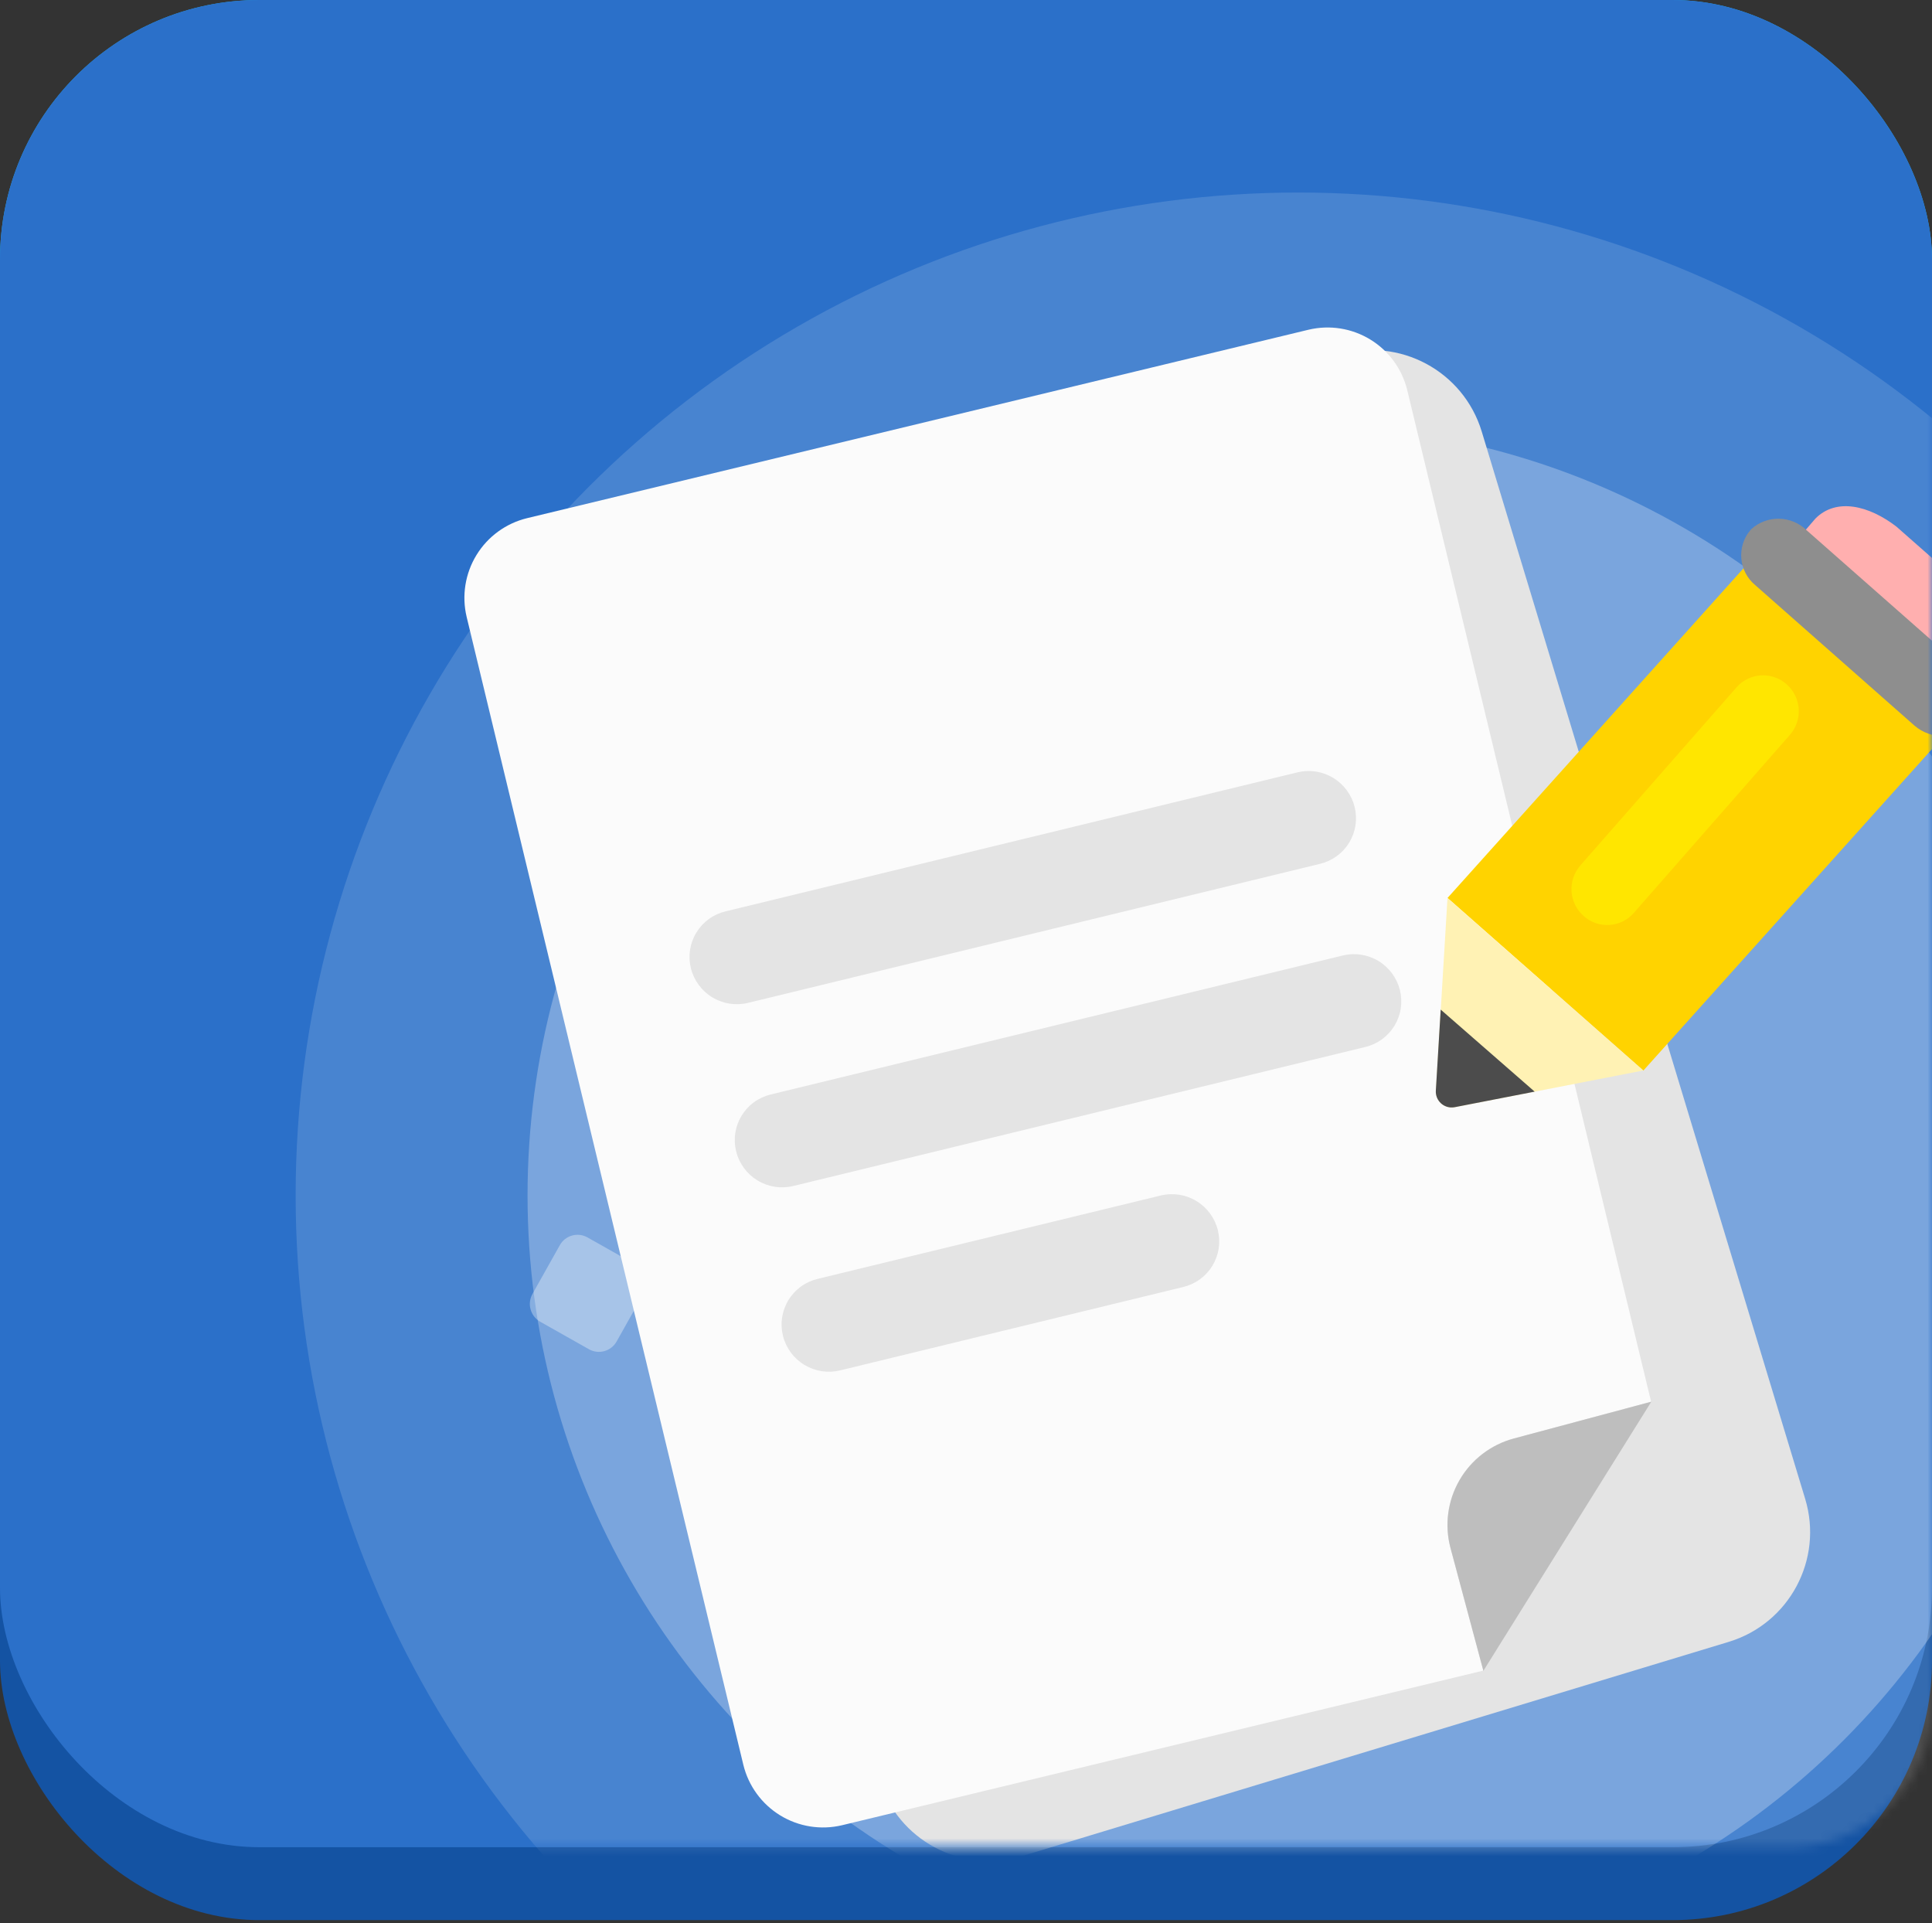
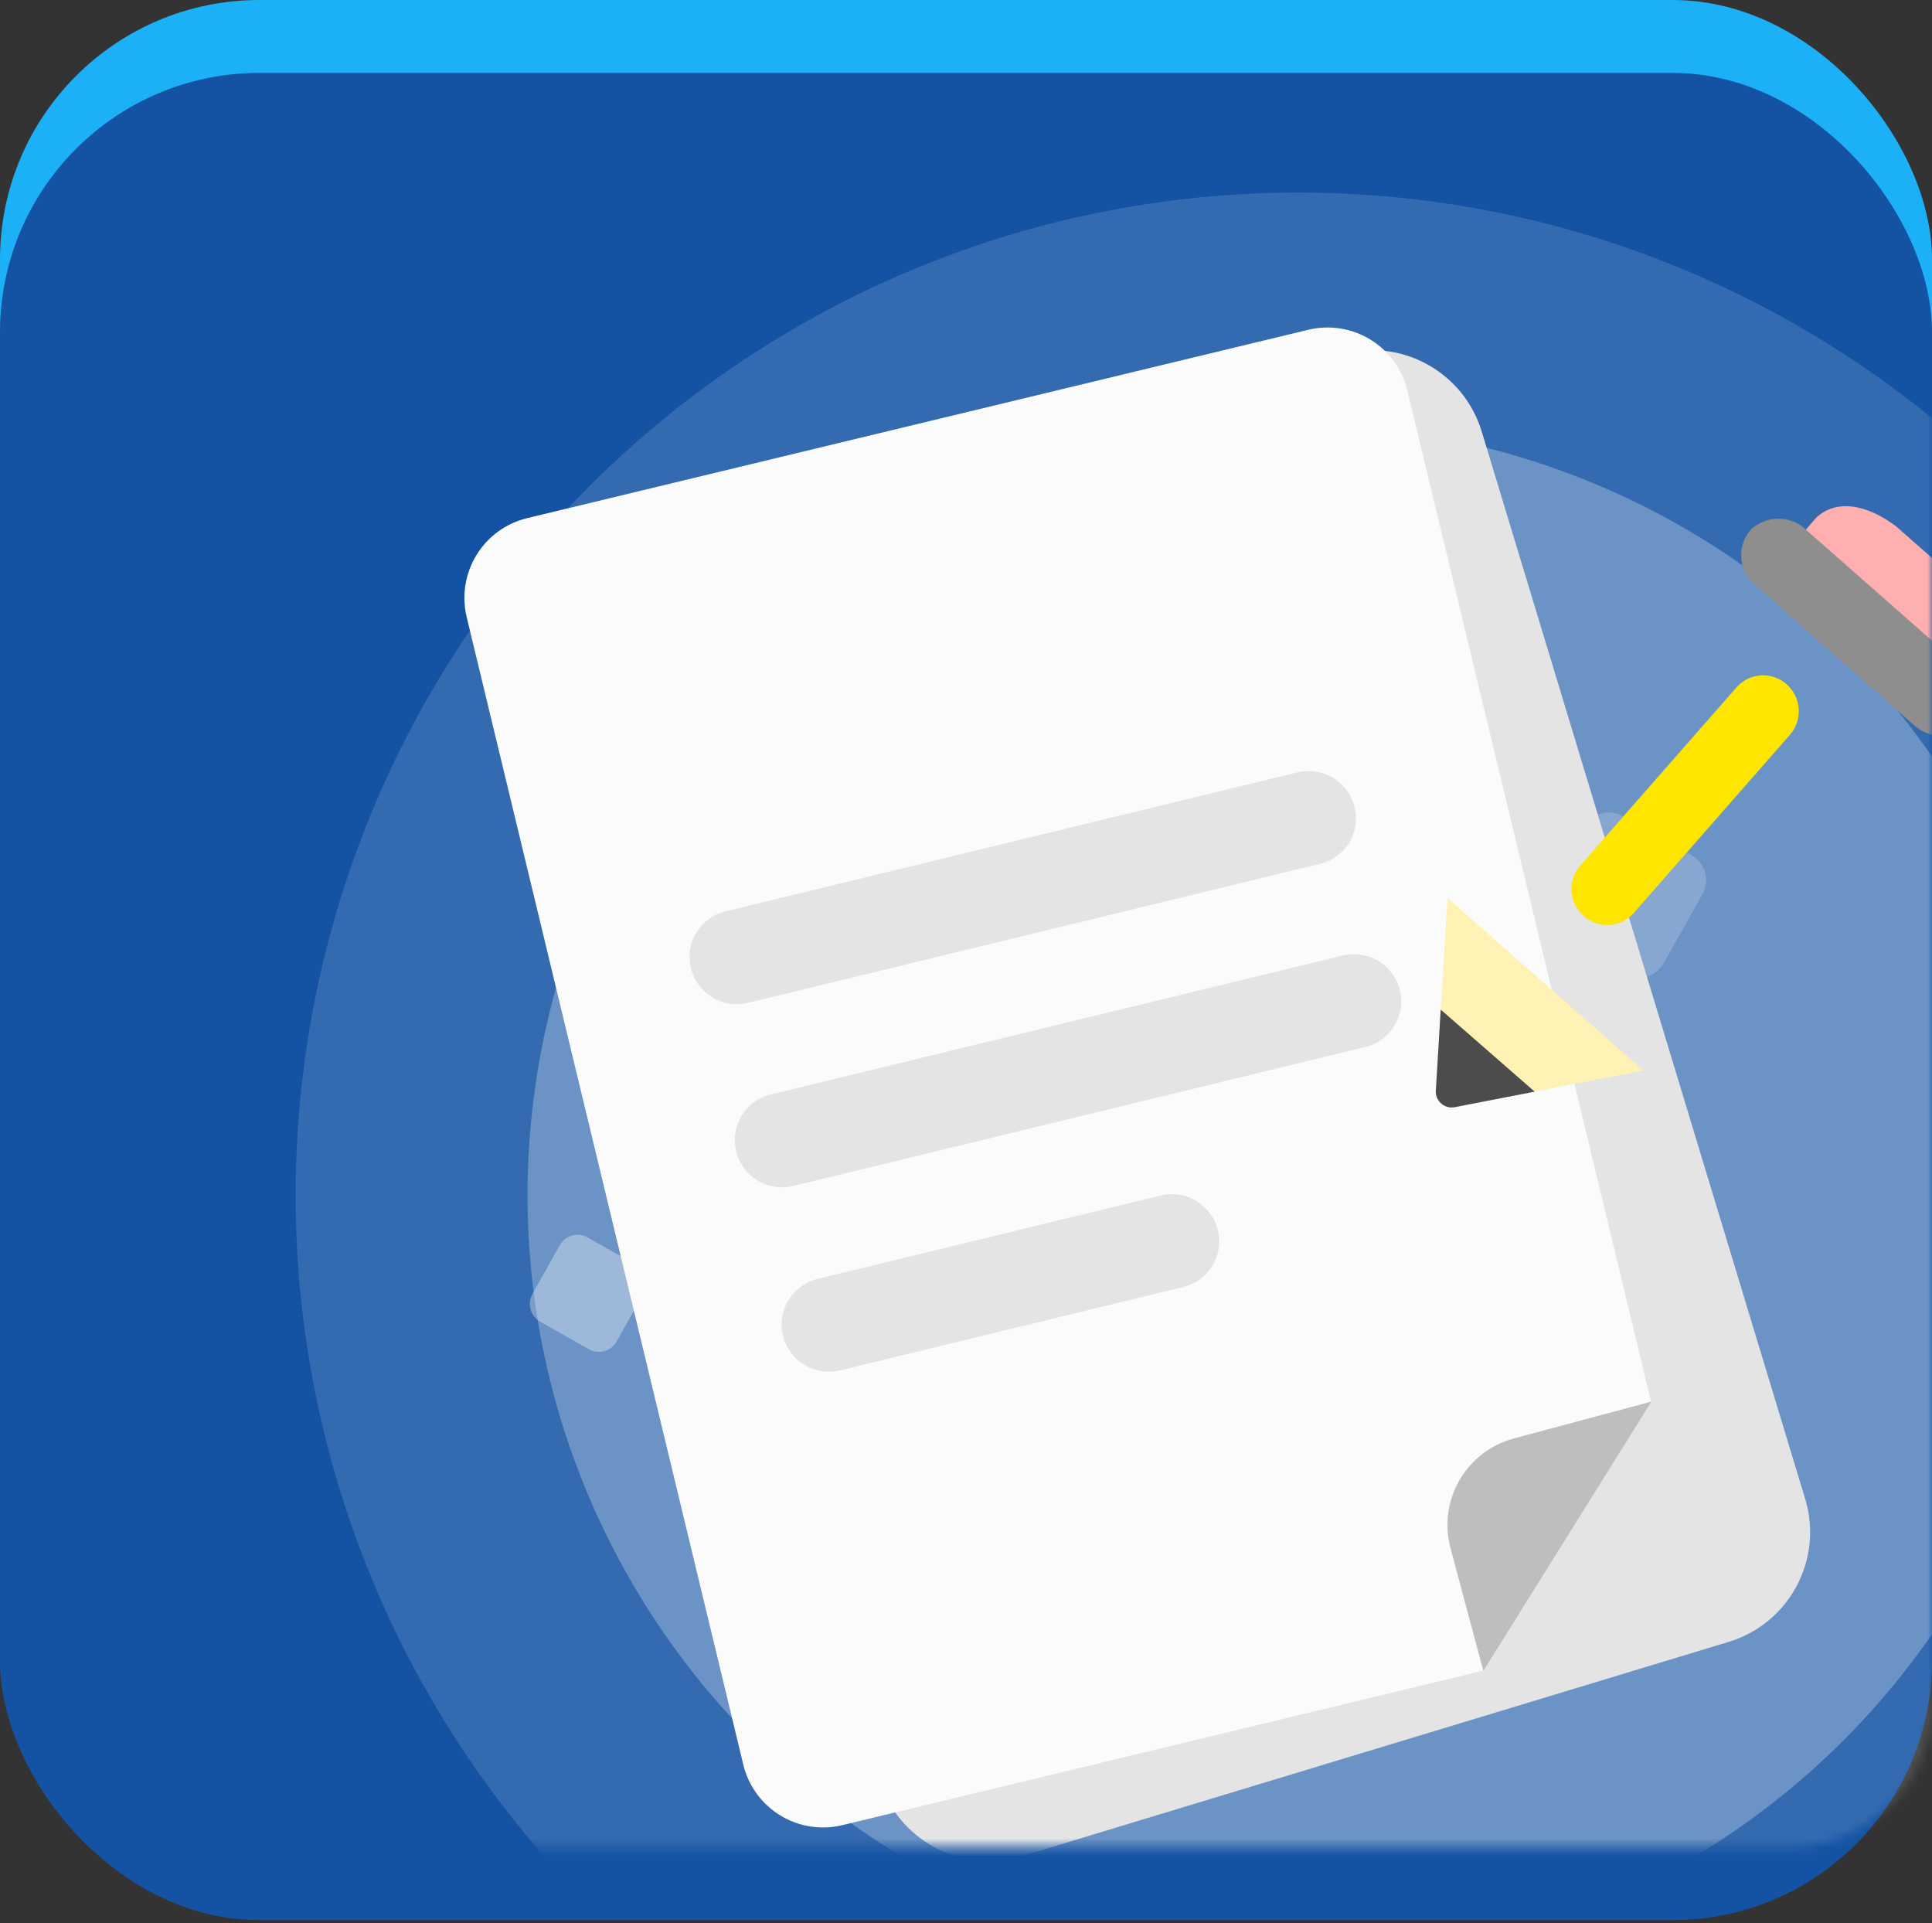
<svg xmlns="http://www.w3.org/2000/svg" width="216" height="215" viewBox="0 0 216 215" fill="none">
  <rect x="0" y="0" width="216" height="215" fill="#333333" stroke="none" />
  <rect width="216" height="206.491" rx="29" fill="#1CB0F6" />
  <rect y="8.15" width="216" height="206.491" rx="29" fill="#1453A3" />
-   <rect width="216" height="206.491" rx="29" fill="#2B70C9" />
  <path opacity="0.19" d="M177.061 92.461L172.742 100.158C171.875 101.704 172.423 103.663 173.967 104.535L181.652 108.874C183.196 109.745 185.15 109.199 186.017 107.653L190.336 99.956C191.203 98.41 190.655 96.45 189.112 95.579L181.426 91.24C179.882 90.368 177.928 90.915 177.061 92.461Z" fill="white" />
  <path opacity="0.34" d="M62.59 139.192L59.529 144.647C58.914 145.743 59.303 147.132 60.397 147.749L65.844 150.825C66.938 151.442 68.323 151.055 68.938 149.959L71.999 144.504C72.613 143.408 72.225 142.019 71.131 141.402L65.684 138.326C64.59 137.709 63.205 138.096 62.59 139.192Z" fill="white" />
  <mask id="mask0_1260_8312" style="mask-type:alpha" maskUnits="userSpaceOnUse" x="0" y="17" width="216" height="190">
    <rect y="17.66" width="216" height="188.83" rx="16" fill="#1CB0F6" />
  </mask>
  <g mask="url(#mask0_1260_8312)">
    <circle cx="145.155" cy="133.625" r="112.102" fill="white" fill-opacity="0.14" />
    <circle cx="145.154" cy="133.627" r="86.174" fill="white" fill-opacity="0.27" />
    <path d="M149.67 39.692L70.683 63.632C63.906 65.686 60.077 72.846 62.131 79.623L98.291 198.926C100.345 205.704 107.504 209.532 114.282 207.478L193.268 183.538C200.046 181.484 203.875 174.325 201.82 167.548L165.661 48.244C163.607 41.467 156.447 37.638 149.67 39.692Z" fill="#E4E4E4" />
    <path d="M146.296 36.858L58.917 57.925C56.563 58.499 54.531 59.983 53.267 62.05C52.003 64.118 51.609 66.602 52.171 68.96L83.108 197.287C83.683 199.641 85.166 201.672 87.233 202.937C89.301 204.201 91.784 204.595 94.142 204.034L165.833 186.75L162.159 173.023C161.483 170.467 161.845 167.748 163.167 165.459C164.489 163.17 166.663 161.498 169.215 160.806L184.594 156.688L157.329 43.602C156.754 41.248 155.271 39.218 153.203 37.954C151.136 36.691 148.652 36.297 146.296 36.858Z" fill="#FBFBFB" />
-     <path d="M184.607 156.684L184.588 156.691L184.594 156.706L184.607 156.684Z" fill="black" />
    <path d="M165.837 186.772L165.851 186.745L165.83 186.754L165.837 186.772Z" fill="black" />
    <path d="M162.165 173.029L165.84 186.756L165.859 186.749L184.603 156.714L184.597 156.697L169.22 160.813C166.669 161.505 164.495 163.178 163.174 165.466C161.852 167.755 161.489 170.474 162.165 173.029Z" fill="#BEBEBE" />
    <path d="M86.156 122.349L150.127 106.809C151.487 106.48 152.921 106.702 154.117 107.427C155.313 108.152 156.174 109.32 156.512 110.678C156.679 111.348 156.711 112.045 156.608 112.727C156.504 113.41 156.266 114.066 155.908 114.657C155.55 115.247 155.079 115.761 154.522 116.169C153.964 116.577 153.332 116.871 152.66 117.033L88.687 132.578C87.328 132.907 85.893 132.685 84.697 131.961C83.501 131.236 82.64 130.068 82.302 128.71C82.135 128.04 82.102 127.342 82.205 126.659C82.309 125.975 82.546 125.319 82.905 124.727C83.263 124.136 83.735 123.621 84.293 123.213C84.851 122.805 85.484 122.512 86.156 122.349Z" fill="#E4E4E4" />
    <path d="M81.093 101.883L145.064 86.336C146.424 86.007 147.858 86.229 149.054 86.954C150.25 87.679 151.111 88.848 151.449 90.205C151.615 90.875 151.648 91.572 151.544 92.254C151.441 92.937 151.203 93.593 150.846 94.184C150.488 94.774 150.017 95.288 149.459 95.696C148.902 96.104 148.269 96.398 147.598 96.56L83.627 112.107C82.268 112.436 80.833 112.213 79.637 111.489C78.441 110.764 77.58 109.595 77.243 108.238C77.076 107.568 77.044 106.871 77.147 106.188C77.251 105.506 77.488 104.85 77.846 104.259C78.204 103.669 78.675 103.155 79.232 102.747C79.789 102.339 80.422 102.045 81.093 101.883Z" fill="#E4E4E4" />
    <path d="M91.387 142.967L129.771 133.639C131.13 133.31 132.565 133.532 133.761 134.257C134.957 134.982 135.818 136.15 136.155 137.508C136.322 138.178 136.354 138.875 136.251 139.557C136.147 140.24 135.909 140.896 135.552 141.487C135.194 142.077 134.722 142.591 134.165 142.999C133.608 143.407 132.975 143.701 132.304 143.863L93.92 153.191C92.561 153.52 91.126 153.298 89.93 152.573C88.734 151.848 87.873 150.679 87.536 149.322C87.369 148.652 87.337 147.955 87.44 147.273C87.544 146.59 87.781 145.934 88.139 145.343C88.497 144.753 88.969 144.239 89.526 143.831C90.083 143.423 90.716 143.129 91.387 142.967Z" fill="#E4E4E4" />
-     <path d="M161.837 100.377L199.442 58.499L221.337 77.791L183.731 119.671L161.837 100.377Z" fill="#FFD300" />
    <path d="M177.064 102.406C176.264 101.709 175.773 100.724 175.7 99.666C175.626 98.608 175.976 97.564 176.672 96.764L176.673 96.756L194.149 76.832C194.841 76.045 195.816 75.565 196.862 75.498C197.907 75.43 198.936 75.781 199.723 76.473L199.74 76.488C200.538 77.188 201.026 78.176 201.098 79.234C201.169 80.293 200.818 81.338 200.121 82.138L182.652 102.065C182.309 102.454 181.893 102.772 181.428 103.001C180.962 103.229 180.456 103.364 179.938 103.397C179.42 103.43 178.901 103.361 178.41 103.193C177.919 103.025 177.466 102.763 177.077 102.42L177.064 102.406Z" fill="#FFE600" />
    <path d="M200.367 60.987L202.97 57.963C205.315 55.613 208.955 56.506 212.028 58.873L218.788 64.827C221.851 67.193 223.651 71.777 221.304 74.124L218.561 77.015L200.367 60.987Z" fill="#FFAFAF" />
    <path d="M195.782 59.159C196.636 58.383 197.754 57.963 198.907 57.985C200.061 58.007 201.162 58.469 201.986 59.278L219.835 75.001C220.707 75.622 221.297 76.564 221.475 77.619C221.653 78.674 221.404 79.757 220.784 80.629C220.703 80.743 220.615 80.853 220.523 80.959C219.658 81.78 218.52 82.252 217.328 82.284C216.135 82.317 214.973 81.907 214.065 81.134L196.226 65.398C195.342 64.662 194.788 63.604 194.684 62.459C194.579 61.314 194.934 60.174 195.67 59.29C195.707 59.244 195.744 59.202 195.782 59.159Z" fill="#8E8E8E" />
    <path d="M161.832 100.383L160.534 121.921C160.518 122.191 160.564 122.461 160.668 122.711C160.772 122.961 160.932 123.183 161.135 123.362C161.339 123.54 161.58 123.67 161.842 123.741C162.103 123.812 162.377 123.822 162.643 123.771L183.726 119.665L161.832 100.383Z" fill="#FFF2B4" />
    <path d="M160.528 121.92C160.5 122.39 160.661 122.851 160.973 123.203C161.285 123.555 161.725 123.769 162.194 123.797C162.342 123.805 162.49 123.796 162.635 123.768L171.577 122.029L161.072 112.859L160.528 121.92Z" fill="#4C4C4C" />
  </g>
</svg>